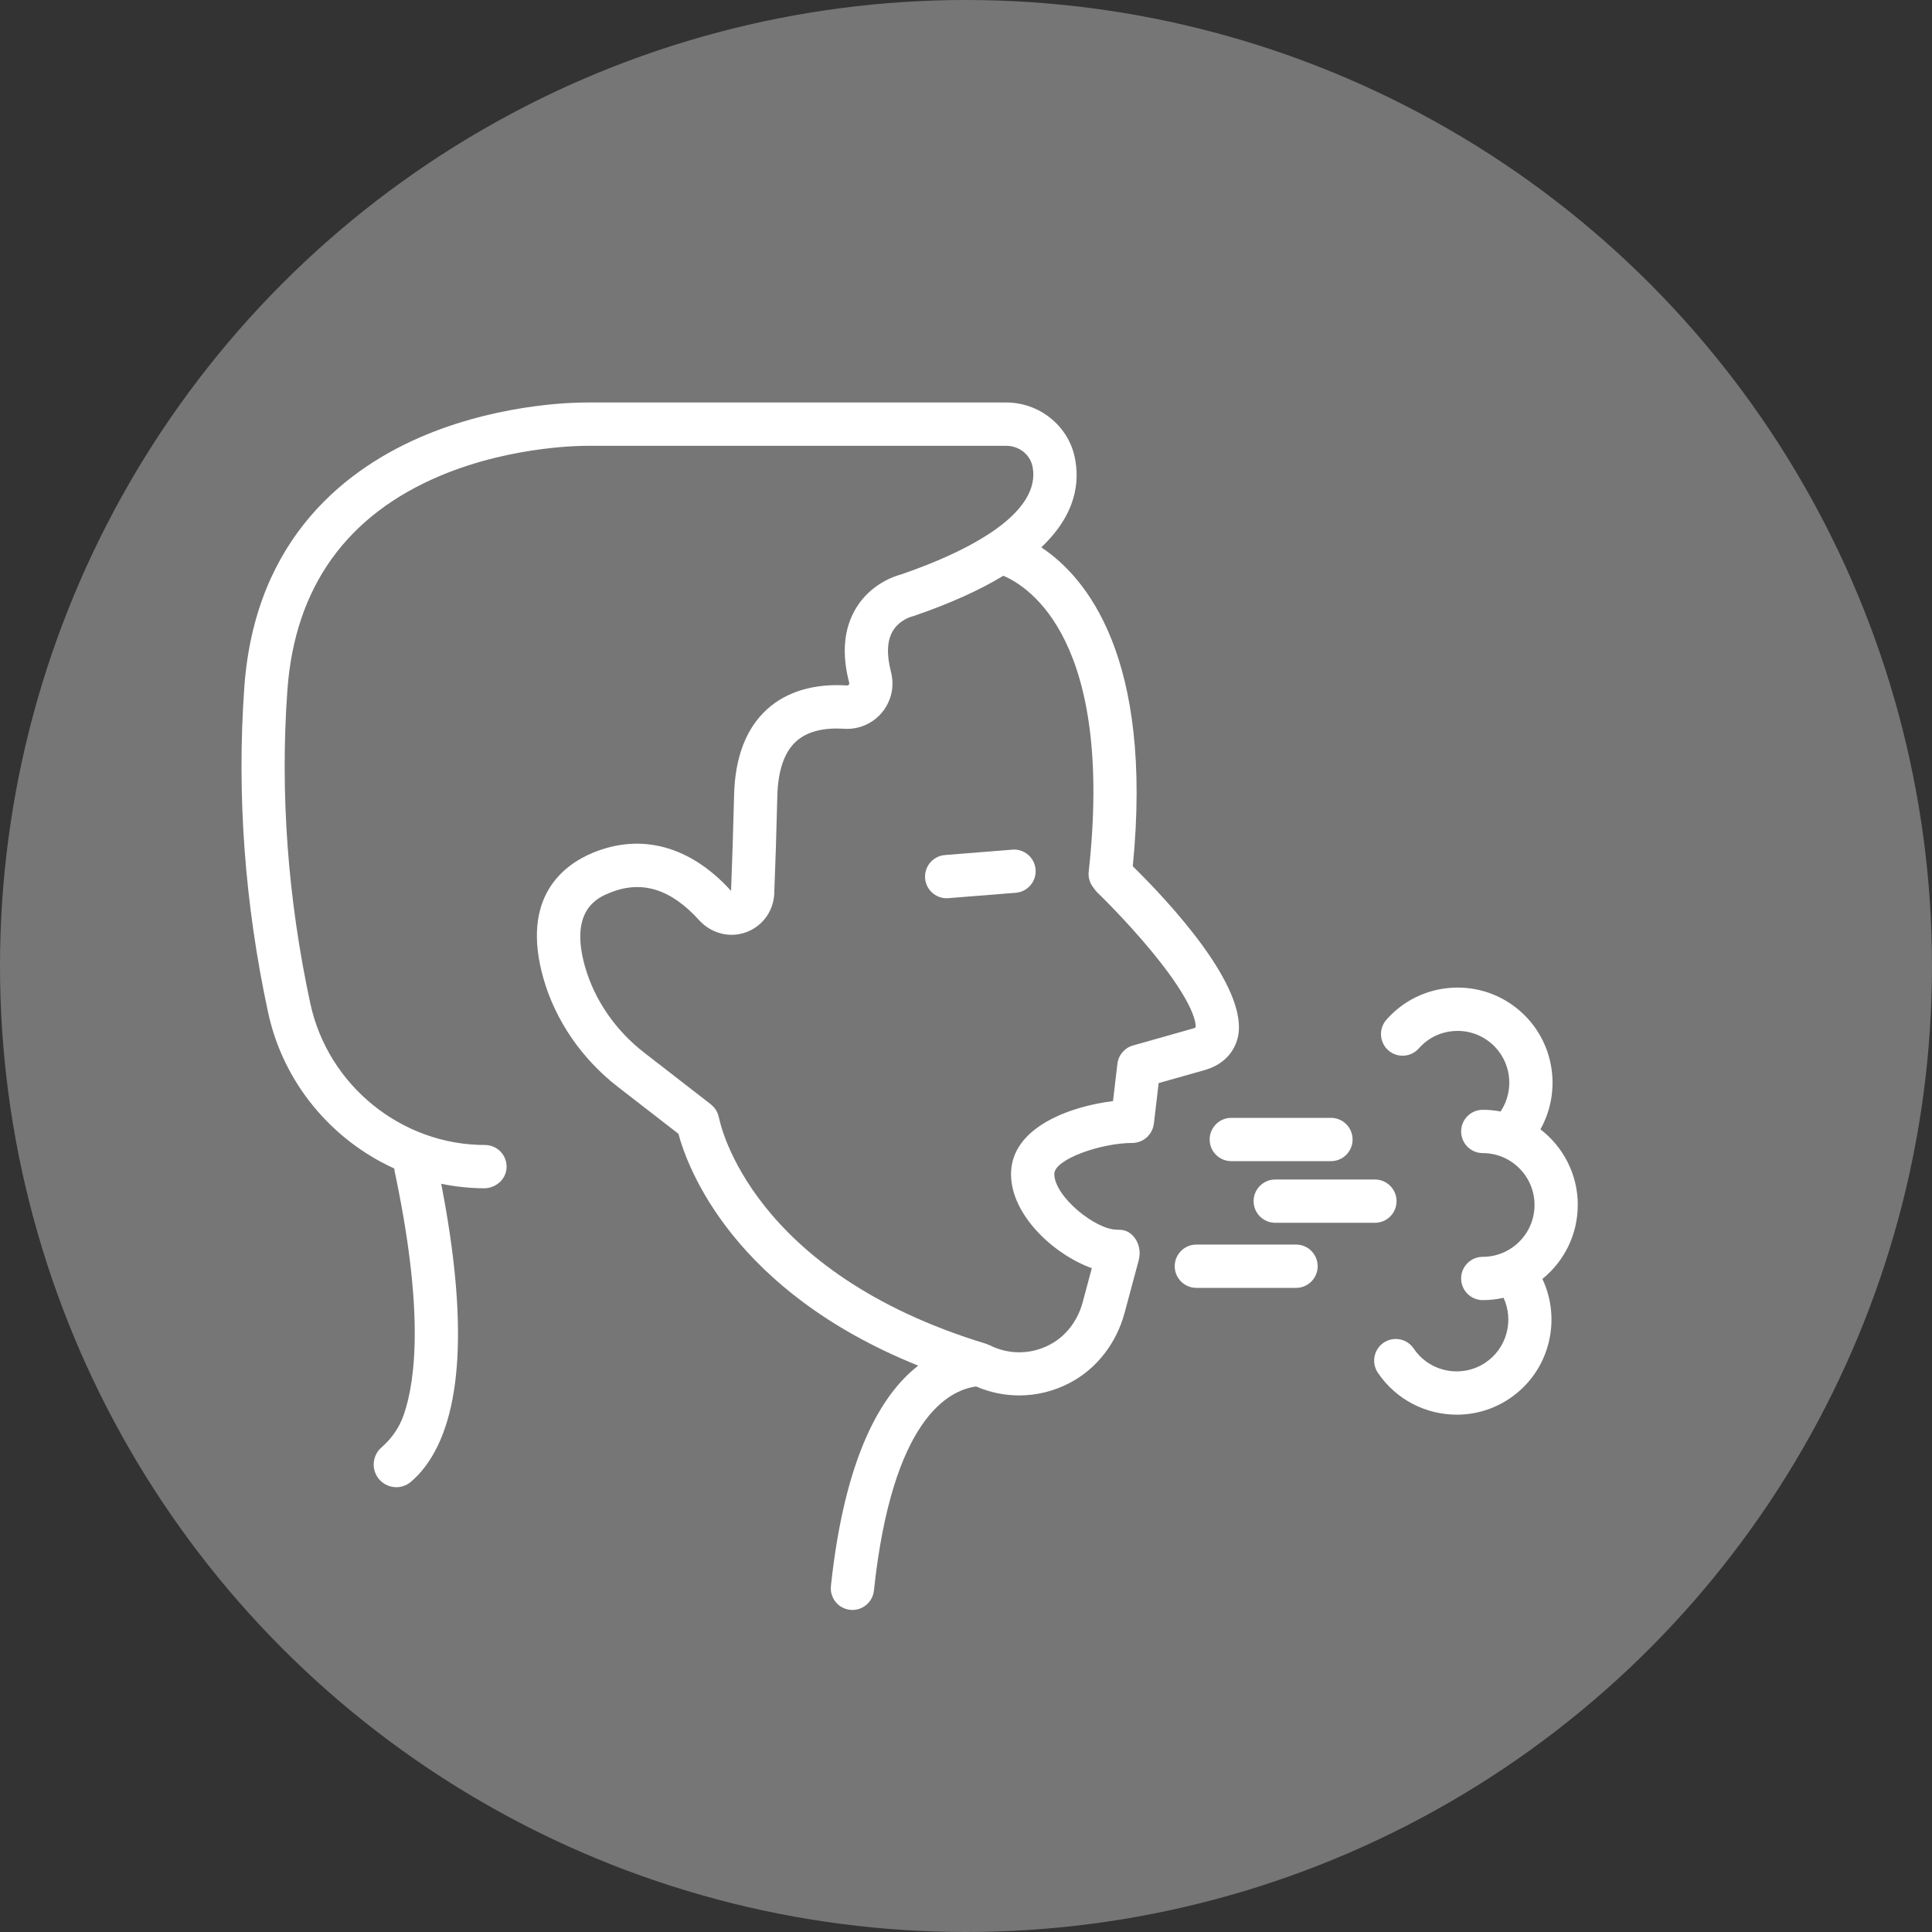
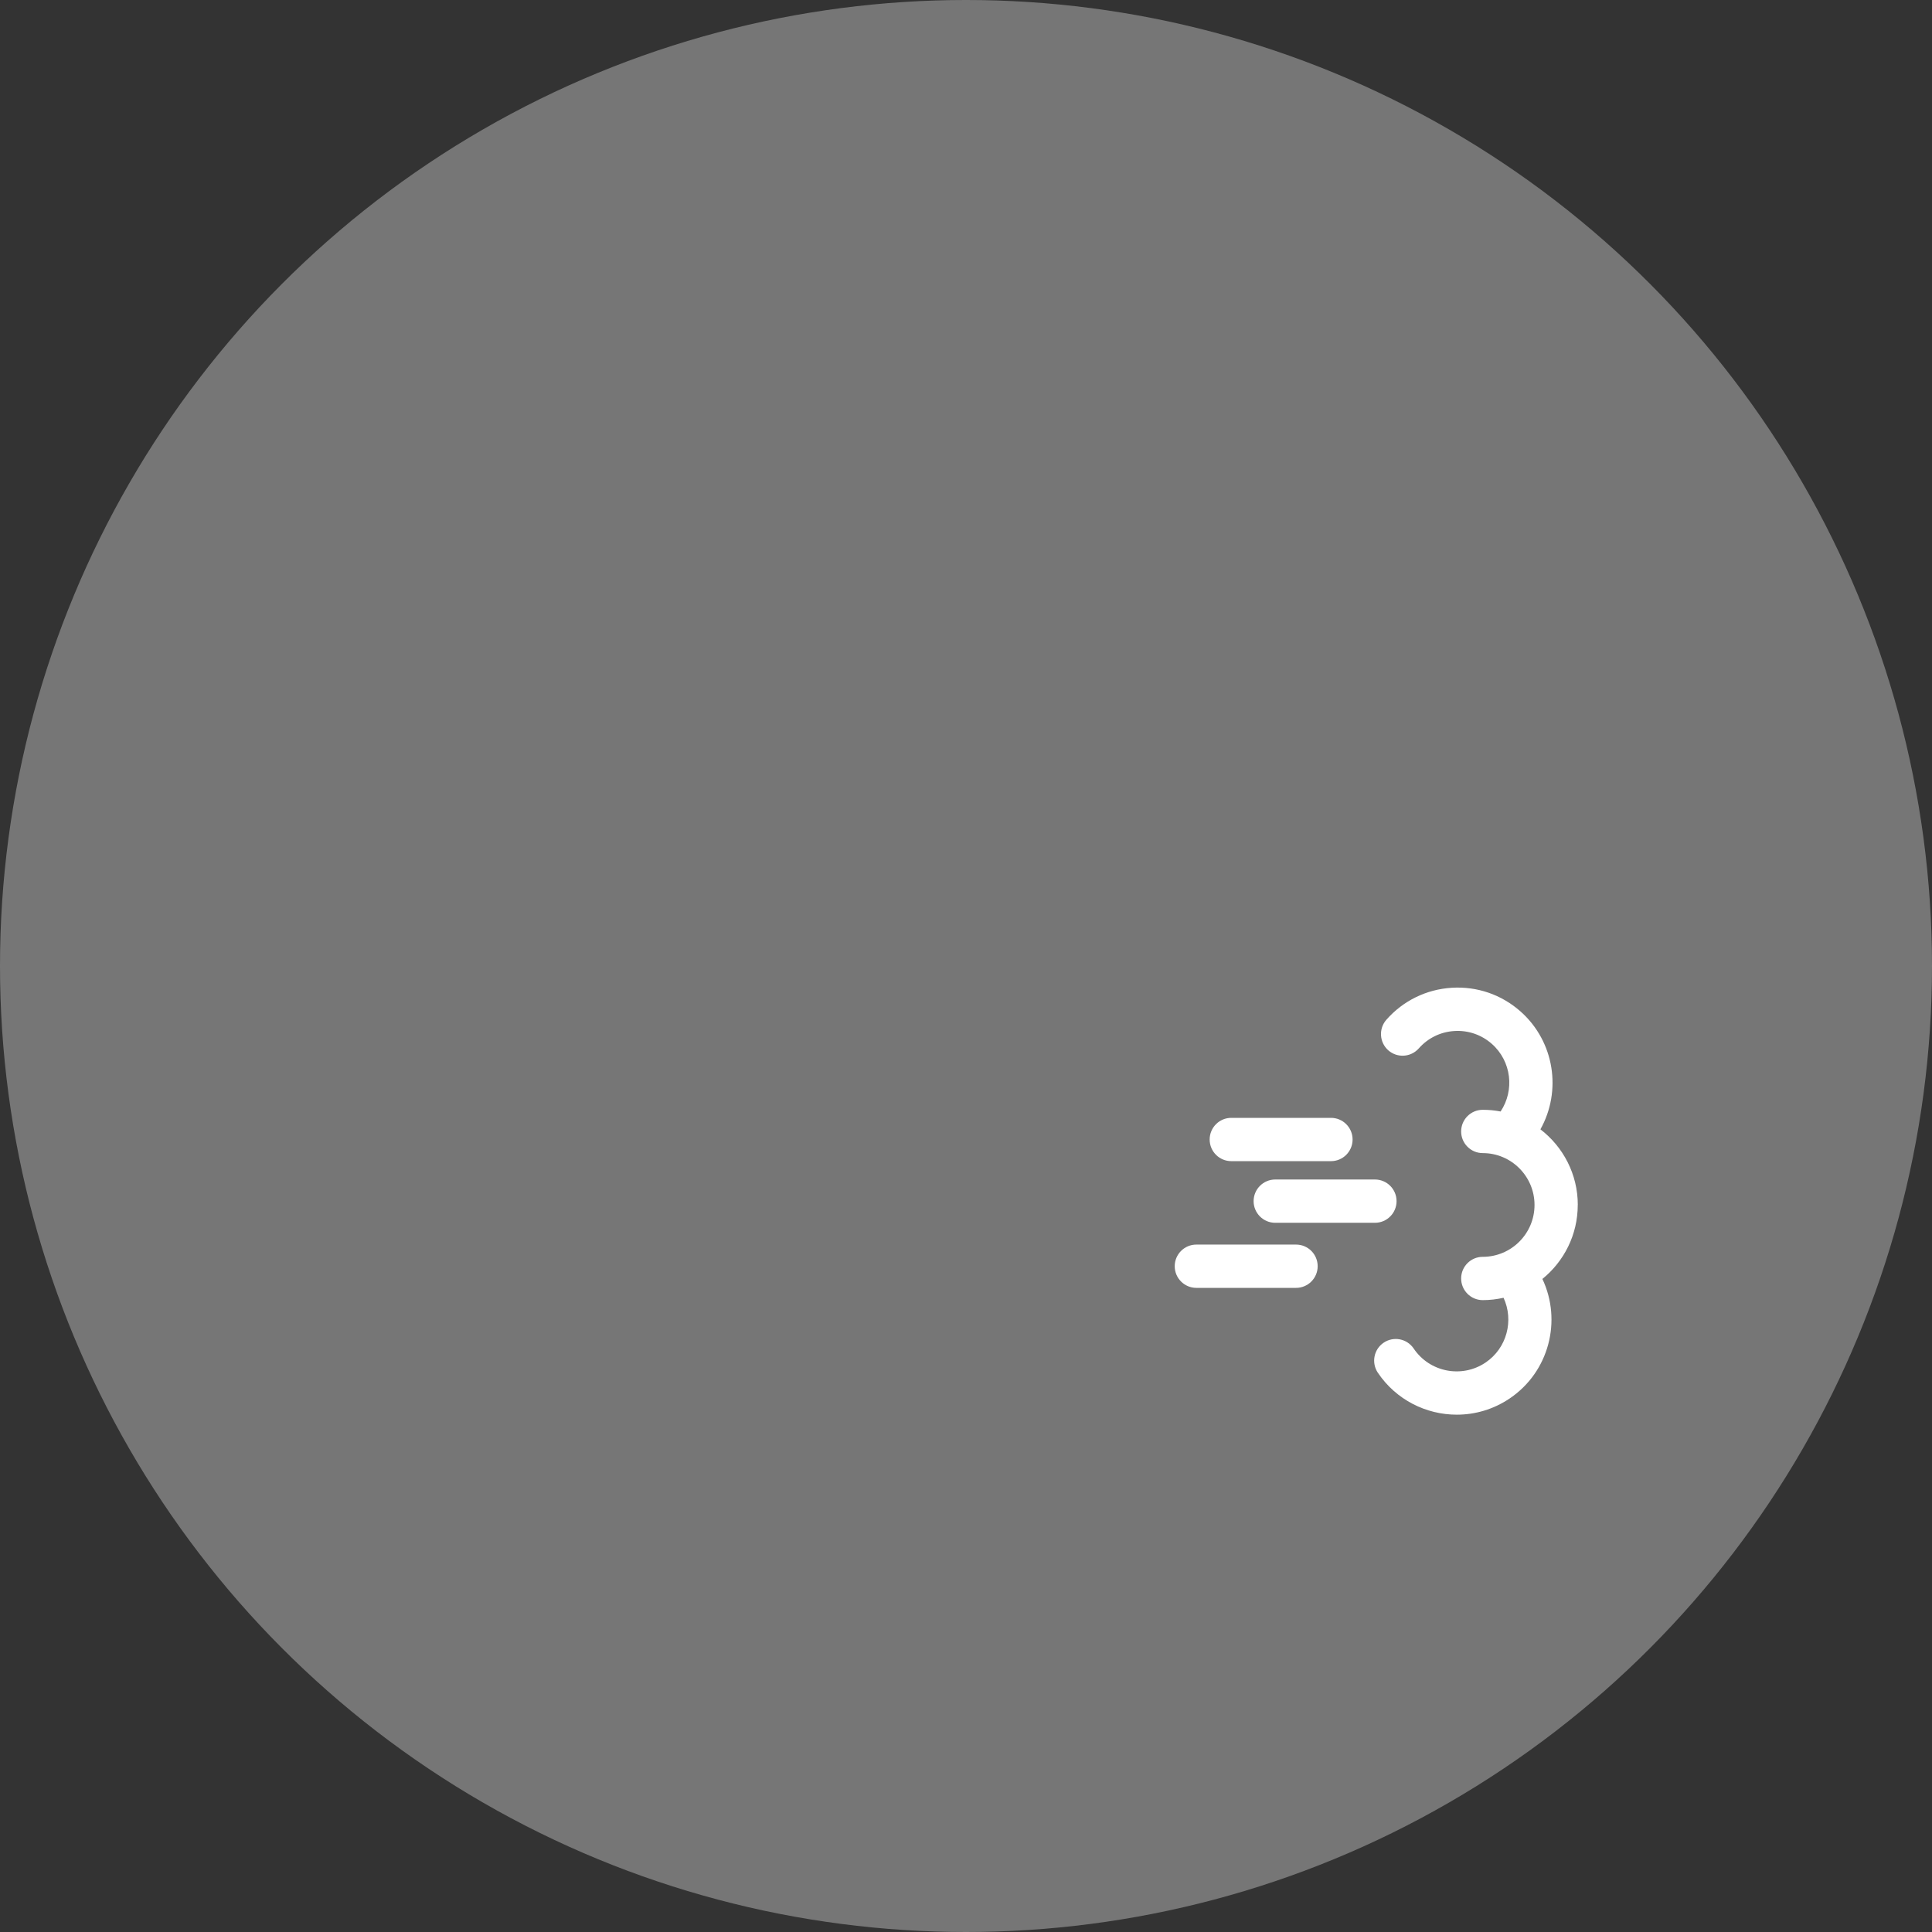
<svg xmlns="http://www.w3.org/2000/svg" width="120" height="120" viewBox="0 0 120 120" fill="none">
  <rect x="0" y="0" width="120" height="120" fill="#333333" stroke="none" />
  <circle cx="60" cy="60" r="60" fill="#767676" />
  <g clip-path="url(#clip0_2983_99724)">
-     <path d="M62.878 52.774L58.692 53.108C57.954 53.167 57.401 53.815 57.46 54.554C57.516 55.259 58.104 55.791 58.797 55.791C58.832 55.791 58.869 55.791 58.904 55.786L63.09 55.452C63.828 55.393 64.381 54.745 64.322 54.006C64.263 53.266 63.619 52.715 62.878 52.771V52.774Z" fill="white" />
-     <path d="M70.358 53.812C71.644 40.811 67.455 35.839 64.677 33.997C66.832 31.953 67.101 29.934 66.736 28.323C66.298 26.401 64.521 25 62.507 25H36.543C36.178 24.994 31.423 24.957 26.459 27.006C21.68 28.982 15.843 33.303 15.175 42.69C14.699 49.34 15.199 56.138 16.654 62.892C17.596 67.264 20.598 70.808 24.491 72.578C24.496 72.632 24.496 72.685 24.509 72.739C26.311 81.225 25.855 85.633 25.076 87.881C24.805 88.666 24.324 89.357 23.696 89.9C23.358 90.193 23.181 90.631 23.215 91.078C23.309 92.215 24.646 92.78 25.516 92.043C25.82 91.785 26.134 91.462 26.434 91.059C28.743 87.953 29.066 82.056 27.404 73.527C28.265 73.704 29.154 73.801 30.059 73.807C30.765 73.809 31.399 73.288 31.46 72.583C31.53 71.787 30.905 71.118 30.123 71.118C24.934 71.118 20.372 67.42 19.274 62.328C17.873 55.823 17.392 49.281 17.849 42.884C18.305 36.479 21.521 31.983 27.406 29.525C31.949 27.629 36.457 27.691 36.5 27.691C36.511 27.691 36.519 27.691 36.529 27.691H62.507C63.278 27.691 63.954 28.21 64.118 28.923C64.44 30.337 63.528 31.768 61.498 33.115C61.444 33.145 61.393 33.177 61.345 33.214C60.002 34.08 58.203 34.911 55.967 35.68C55.551 35.79 54.093 36.266 53.18 37.756C52.413 39.009 52.265 40.574 52.745 42.408C52.751 42.427 52.764 42.475 52.721 42.526C52.678 42.58 52.622 42.577 52.603 42.575C50.557 42.443 48.839 42.959 47.626 44.07C46.34 45.247 45.657 47.03 45.596 49.367C45.539 51.62 45.475 53.623 45.408 55.334C42.892 52.556 39.842 51.717 36.817 52.97C35.047 53.704 32.298 55.694 33.761 60.798C34.505 63.392 36.14 65.772 38.363 67.496L42.138 70.421C42.704 72.527 45.51 80.182 57.033 84.823C54.748 86.595 52.469 90.438 51.61 98.51C51.532 99.249 52.066 99.911 52.802 99.989C52.85 99.994 52.898 99.997 52.947 99.997C53.623 99.997 54.206 99.486 54.281 98.795C55.411 88.171 58.894 86.345 60.631 86.117C61.487 86.488 62.395 86.673 63.305 86.673C64.381 86.673 65.458 86.412 66.451 85.891C68.145 85.001 69.353 83.395 69.85 81.545L70.728 78.276C70.873 77.733 70.744 77.138 70.35 76.738C70.049 76.431 69.74 76.375 69.439 76.385C69.418 76.385 69.396 76.377 69.372 76.377C68.032 76.377 65.485 74.309 65.485 72.917C65.485 72.005 68.376 70.991 70.336 70.991C70.425 70.991 70.511 70.981 70.594 70.964C70.621 70.959 70.647 70.948 70.674 70.943C70.728 70.93 70.784 70.913 70.835 70.892C70.868 70.878 70.897 70.862 70.929 70.846C70.972 70.825 71.018 70.803 71.058 70.776C71.088 70.757 71.117 70.733 71.144 70.712C71.182 70.682 71.219 70.653 71.254 70.62C71.281 70.596 71.303 70.569 71.327 70.542C71.359 70.507 71.388 70.472 71.418 70.432C71.439 70.403 71.458 70.373 71.477 70.341C71.501 70.3 71.523 70.26 71.544 70.217C71.56 70.182 71.574 70.147 71.59 70.112C71.606 70.069 71.619 70.026 71.63 69.98C71.641 69.94 71.649 69.902 71.654 69.862C71.657 69.843 71.665 69.824 71.668 69.803L71.966 67.272L74.803 66.471C76.275 66.057 76.731 65.041 76.874 64.473C77.652 61.354 72.484 55.89 70.36 53.806L70.358 53.812ZM74.269 63.812C74.242 63.828 74.183 63.86 74.073 63.89L70.374 64.936C69.85 65.084 69.469 65.533 69.404 66.073L69.131 68.391C66.559 68.703 62.797 69.983 62.797 72.927C62.797 75.493 65.482 77.931 67.815 78.77L67.246 80.889C66.972 81.908 66.352 82.817 65.458 83.374C64.231 84.138 62.738 84.194 61.476 83.557C61.452 83.543 61.425 83.538 61.401 83.527C61.369 83.514 61.337 83.498 61.302 83.487C61.286 83.481 61.275 83.473 61.259 83.468C46.659 79.039 44.734 69.83 44.656 69.416C44.651 69.386 44.64 69.362 44.632 69.335C44.621 69.289 44.608 69.241 44.592 69.195C44.578 69.155 44.559 69.117 44.541 69.079C44.522 69.039 44.503 68.999 44.479 68.961C44.455 68.924 44.431 68.889 44.404 68.854C44.377 68.819 44.353 68.786 44.323 68.754C44.291 68.719 44.256 68.687 44.218 68.655C44.197 68.636 44.178 68.612 44.157 68.596L40.009 65.379C38.231 64.003 36.932 62.115 36.344 60.066C35.324 56.509 37.155 55.75 37.845 55.465C39.829 54.643 41.654 55.197 43.426 57.157C44.095 57.896 45.131 58.232 46.095 57.98C47.25 57.678 48.042 56.675 48.09 55.5C48.16 53.774 48.224 51.736 48.281 49.445C48.321 47.866 48.71 46.729 49.435 46.062C50.106 45.449 51.113 45.18 52.429 45.266C53.715 45.35 54.95 44.543 55.331 43.209C55.47 42.722 55.462 42.203 55.336 41.714C55.06 40.641 55.097 39.794 55.452 39.195C55.865 38.495 56.633 38.294 56.63 38.294C56.681 38.283 56.732 38.27 56.781 38.251C59.092 37.458 60.907 36.619 62.319 35.761C63.919 36.436 69.203 39.783 67.622 54.14C67.579 54.522 67.702 54.879 67.93 55.151C67.99 55.245 68.054 55.334 68.137 55.414C68.156 55.43 69.949 57.157 71.611 59.187C74.302 62.473 74.283 63.651 74.264 63.817L74.269 63.812Z" fill="white" />
    <path d="M75.134 70.777C75.134 71.519 75.735 72.121 76.476 72.121H82.67C83.411 72.121 84.012 71.519 84.012 70.777C84.012 70.034 83.411 69.432 82.67 69.432H76.476C75.735 69.432 75.134 70.034 75.134 70.777Z" fill="white" />
    <path d="M80.501 77.303H74.307C73.566 77.303 72.964 77.905 72.964 78.647C72.964 79.389 73.566 79.992 74.307 79.992H80.501C81.242 79.992 81.843 79.389 81.843 78.647C81.843 77.905 81.242 77.303 80.501 77.303Z" fill="white" />
    <path d="M77.864 74.606C77.864 75.348 78.466 75.95 79.207 75.95H85.4C86.141 75.95 86.743 75.348 86.743 74.606C86.743 73.863 86.141 73.261 85.4 73.261H79.207C78.466 73.261 77.864 73.863 77.864 74.606Z" fill="white" />
    <path d="M98 74.84C98 72.928 97.087 71.226 95.678 70.145C97.009 67.77 96.561 64.7 94.443 62.823C93.261 61.777 91.745 61.255 90.171 61.352C88.598 61.449 87.156 62.153 86.112 63.336C85.621 63.893 85.674 64.743 86.227 65.235C86.783 65.727 87.631 65.673 88.123 65.119C88.692 64.474 89.476 64.089 90.335 64.038C91.191 63.984 92.018 64.269 92.663 64.839C93.882 65.918 94.083 67.719 93.205 69.037C92.845 68.967 92.475 68.932 92.096 68.932C91.355 68.932 90.754 69.534 90.754 70.276C90.754 71.019 91.355 71.621 92.096 71.621C93.871 71.621 95.312 73.065 95.312 74.842C95.312 76.62 93.871 78.064 92.096 78.064C91.355 78.064 90.754 78.666 90.754 79.408C90.754 80.15 91.355 80.753 92.096 80.753C92.539 80.753 92.971 80.701 93.388 80.607C94.04 82.016 93.597 83.735 92.271 84.63C90.799 85.622 88.797 85.232 87.806 83.759C87.39 83.143 86.558 82.982 85.943 83.396C85.328 83.81 85.167 84.646 85.58 85.262C86.719 86.953 88.585 87.868 90.483 87.868C91.618 87.868 92.762 87.542 93.772 86.859C96.217 85.208 97.025 82.03 95.801 79.438C97.138 78.354 97.997 76.698 97.997 74.842L98 74.84Z" fill="white" />
  </g>
  <defs>
    <clipPath id="clip0_2983_99724">
      <rect width="83" height="75" fill="white" transform="translate(15 25)" />
    </clipPath>
  </defs>
</svg>